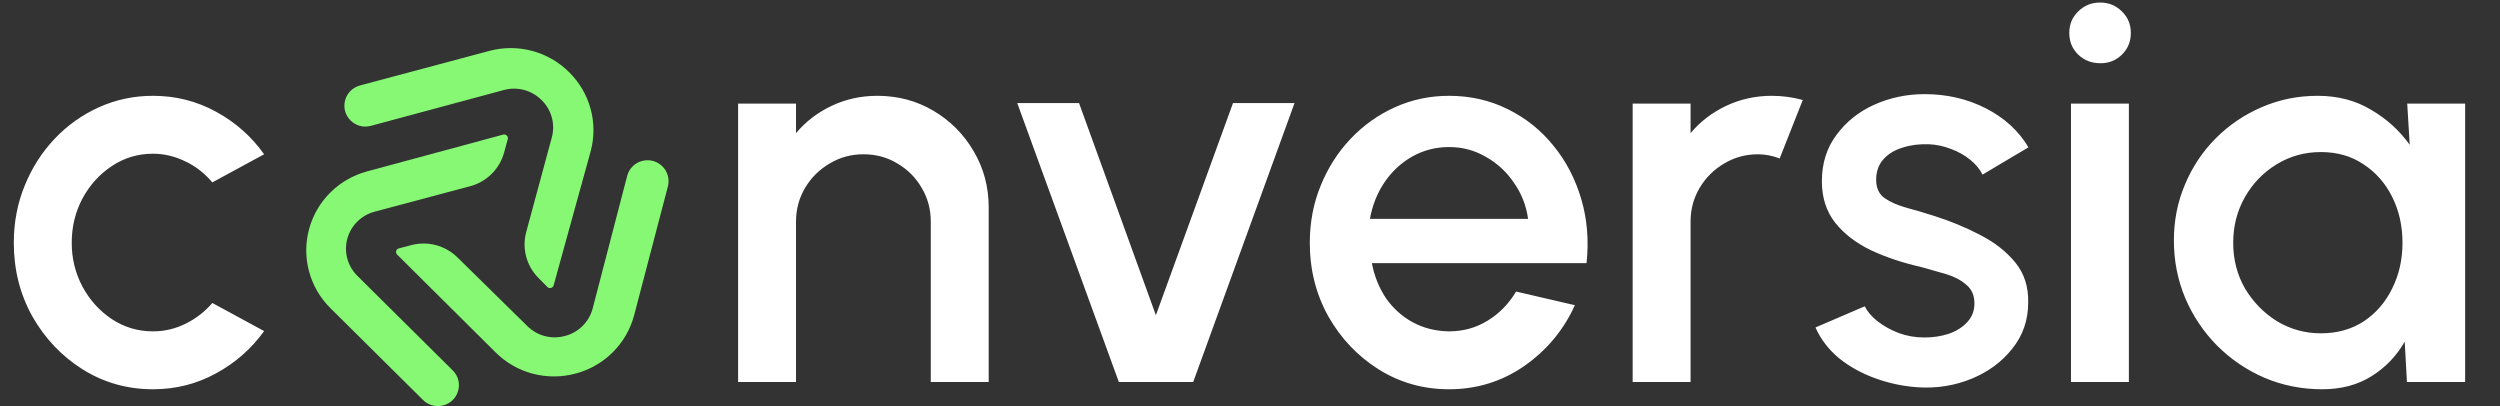
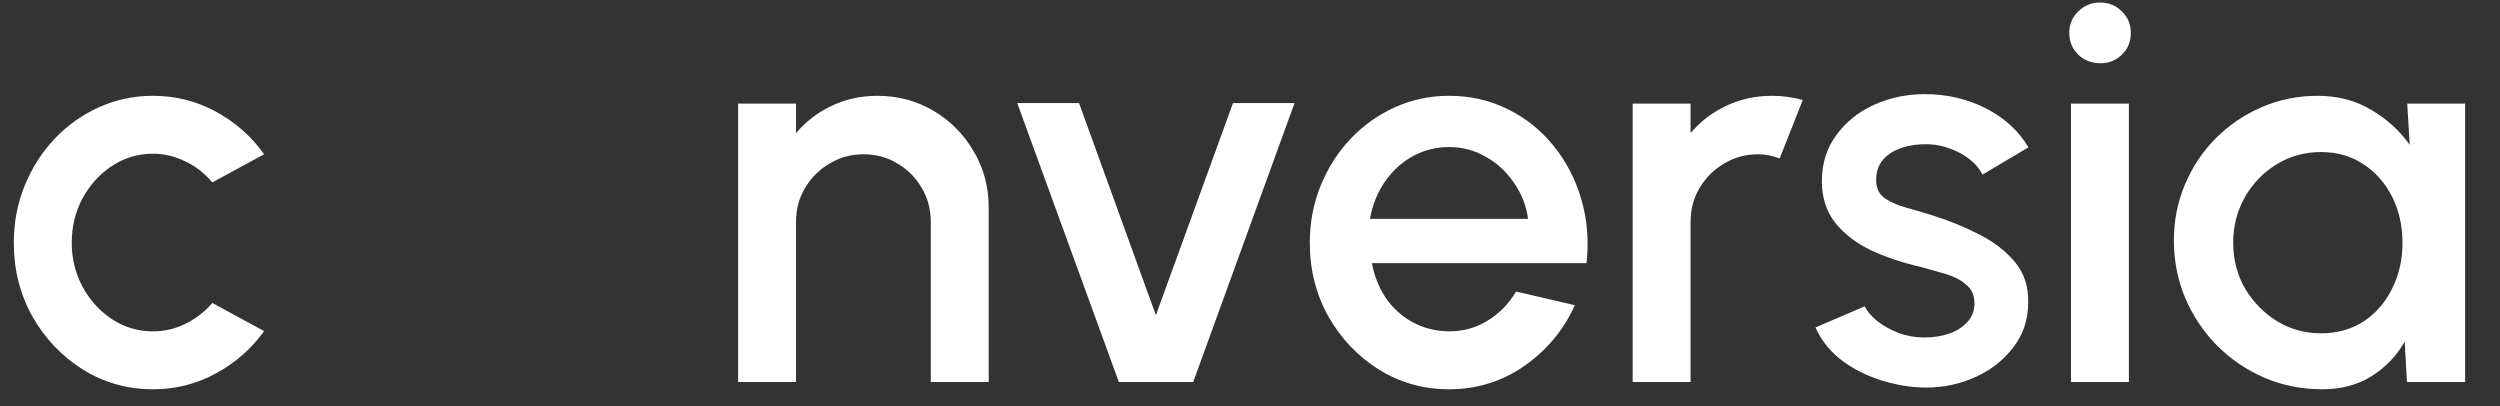
<svg xmlns="http://www.w3.org/2000/svg" width="197" height="32" viewBox="0 0 197 32" fill="none">
  <rect x="0" y="0" width="197" height="32" fill="#333333" stroke="none" />
  <path d="M16.731 23.873L20.812 26.089C19.817 27.479 18.552 28.59 17.016 29.424C15.495 30.258 13.842 30.674 12.058 30.674C10.04 30.674 8.197 30.155 6.529 29.117C4.876 28.078 3.553 26.689 2.558 24.948C1.578 23.193 1.088 21.255 1.088 19.134C1.088 17.525 1.373 16.026 1.944 14.636C2.514 13.232 3.297 12.004 4.291 10.95C5.3 9.883 6.471 9.049 7.802 8.449C9.133 7.85 10.552 7.55 12.058 7.55C13.842 7.55 15.495 7.967 17.016 8.8C18.552 9.634 19.817 10.753 20.812 12.157L16.731 14.373C16.117 13.642 15.4 13.086 14.581 12.706C13.762 12.311 12.921 12.113 12.058 12.113C10.859 12.113 9.769 12.442 8.789 13.101C7.824 13.744 7.056 14.6 6.485 15.668C5.929 16.721 5.652 17.876 5.652 19.134C5.652 20.377 5.937 21.533 6.507 22.601C7.078 23.654 7.846 24.502 8.811 25.146C9.791 25.789 10.873 26.111 12.058 26.111C12.965 26.111 13.828 25.906 14.647 25.497C15.466 25.087 16.161 24.546 16.731 23.873ZM77.909 16.348V30.104H73.345V17.467C73.345 16.487 73.104 15.594 72.621 14.79C72.153 13.985 71.517 13.349 70.713 12.881C69.923 12.398 69.03 12.157 68.036 12.157C67.07 12.157 66.186 12.398 65.381 12.881C64.577 13.349 63.933 13.985 63.45 14.79C62.968 15.594 62.726 16.487 62.726 17.467V30.104H58.163V8.164H62.726V10.49C63.487 9.583 64.423 8.866 65.535 8.34C66.646 7.813 67.846 7.55 69.133 7.55C70.756 7.55 72.234 7.945 73.565 8.734C74.896 9.524 75.949 10.585 76.724 11.916C77.514 13.247 77.909 14.724 77.909 16.348ZM94.024 30.104H88.166L80.158 8.12H85.028L91.084 24.838L97.161 8.12H102.01L94.024 30.104ZM114.182 30.674C112.163 30.674 110.32 30.155 108.653 29.117C107 28.078 105.676 26.689 104.682 24.948C103.702 23.193 103.212 21.255 103.212 19.134C103.212 17.525 103.497 16.026 104.067 14.636C104.638 13.232 105.42 12.004 106.415 10.95C107.424 9.883 108.594 9.049 109.925 8.449C111.256 7.85 112.675 7.55 114.182 7.55C115.864 7.55 117.407 7.901 118.811 8.603C120.215 9.29 121.415 10.248 122.409 11.477C123.404 12.691 124.135 14.095 124.603 15.689C125.071 17.269 125.21 18.951 125.02 20.736H108.104C108.295 21.745 108.66 22.659 109.201 23.478C109.757 24.283 110.459 24.919 111.308 25.387C112.171 25.855 113.129 26.096 114.182 26.111C115.293 26.111 116.303 25.833 117.209 25.277C118.131 24.721 118.884 23.953 119.469 22.974L124.099 24.049C123.221 25.994 121.897 27.588 120.127 28.831C118.358 30.06 116.376 30.674 114.182 30.674ZM107.951 17.247H120.413C120.266 16.194 119.893 15.243 119.294 14.395C118.709 13.532 117.97 12.852 117.078 12.355C116.2 11.843 115.235 11.587 114.182 11.587C113.143 11.587 112.178 11.835 111.286 12.333C110.408 12.83 109.677 13.51 109.092 14.373C108.521 15.221 108.141 16.179 107.951 17.247ZM128.654 30.104V8.164H133.217V10.49C133.978 9.583 134.914 8.866 136.025 8.34C137.137 7.813 138.336 7.55 139.624 7.55C140.443 7.55 141.254 7.659 142.059 7.879L140.238 12.486C139.667 12.267 139.097 12.157 138.527 12.157C137.561 12.157 136.676 12.398 135.872 12.881C135.067 13.349 134.424 13.985 133.941 14.79C133.458 15.594 133.217 16.487 133.217 17.467V30.104H128.654ZM151.176 30.521C150.021 30.448 148.895 30.214 147.798 29.819C146.701 29.424 145.735 28.89 144.902 28.217C144.082 27.53 143.468 26.725 143.059 25.804L146.942 24.136C147.132 24.531 147.461 24.919 147.929 25.299C148.412 25.679 148.975 25.994 149.619 26.243C150.262 26.477 150.935 26.594 151.637 26.594C152.325 26.594 152.961 26.498 153.546 26.308C154.146 26.104 154.636 25.797 155.016 25.387C155.396 24.977 155.586 24.487 155.586 23.917C155.586 23.273 155.367 22.776 154.928 22.425C154.504 22.059 153.97 21.781 153.326 21.591C152.683 21.401 152.039 21.218 151.396 21.043C149.962 20.721 148.646 20.282 147.447 19.726C146.262 19.156 145.318 18.432 144.616 17.554C143.914 16.662 143.563 15.572 143.563 14.285C143.563 12.881 143.943 11.667 144.704 10.643C145.465 9.605 146.459 8.808 147.688 8.252C148.931 7.696 150.255 7.418 151.659 7.418C153.414 7.418 155.023 7.791 156.486 8.537C157.948 9.283 159.067 10.307 159.843 11.609L156.223 13.759C156.003 13.32 155.674 12.925 155.235 12.574C154.796 12.223 154.299 11.945 153.743 11.74C153.188 11.521 152.61 11.396 152.01 11.367C151.264 11.338 150.569 11.426 149.926 11.63C149.297 11.821 148.792 12.128 148.412 12.552C148.032 12.976 147.841 13.517 147.841 14.176C147.841 14.819 148.068 15.302 148.522 15.624C148.975 15.931 149.545 16.179 150.233 16.37C150.935 16.56 151.652 16.772 152.383 17.006C153.685 17.415 154.906 17.92 156.047 18.52C157.188 19.105 158.109 19.829 158.811 20.692C159.514 21.555 159.85 22.608 159.821 23.851C159.821 25.226 159.404 26.433 158.57 27.471C157.751 28.51 156.683 29.299 155.367 29.841C154.05 30.382 152.654 30.609 151.176 30.521ZM163.192 8.164H167.755V30.104H163.192V8.164ZM165.518 4.983C164.815 4.983 164.23 4.756 163.762 4.303C163.294 3.849 163.06 3.279 163.06 2.591C163.06 1.918 163.294 1.355 163.762 0.902C164.23 0.434 164.808 0.2 165.496 0.2C166.168 0.2 166.739 0.434 167.207 0.902C167.675 1.355 167.909 1.918 167.909 2.591C167.909 3.279 167.675 3.849 167.207 4.303C166.754 4.756 166.19 4.983 165.518 4.983ZM189.689 8.164H194.252V30.104H189.667L189.491 26.923C188.848 28.049 187.977 28.956 186.88 29.643C185.783 30.331 184.489 30.674 182.997 30.674C181.388 30.674 179.874 30.375 178.455 29.775C177.036 29.161 175.786 28.312 174.704 27.23C173.636 26.148 172.802 24.904 172.202 23.5C171.603 22.081 171.303 20.56 171.303 18.937C171.303 17.372 171.595 15.902 172.18 14.527C172.766 13.137 173.577 11.923 174.616 10.885C175.654 9.846 176.854 9.034 178.214 8.449C179.589 7.85 181.059 7.55 182.624 7.55C184.218 7.55 185.622 7.915 186.836 8.647C188.065 9.363 189.082 10.285 189.886 11.411L189.689 8.164ZM182.887 26.265C184.174 26.265 185.301 25.95 186.266 25.321C187.231 24.677 187.977 23.814 188.504 22.732C189.045 21.65 189.316 20.45 189.316 19.134C189.316 17.803 189.045 16.596 188.504 15.514C187.963 14.431 187.209 13.576 186.244 12.947C185.293 12.303 184.174 11.982 182.887 11.982C181.615 11.982 180.452 12.303 179.399 12.947C178.346 13.591 177.512 14.454 176.898 15.536C176.283 16.618 175.976 17.818 175.976 19.134C175.976 20.465 176.291 21.672 176.919 22.754C177.563 23.822 178.404 24.677 179.443 25.321C180.496 25.95 181.644 26.265 182.887 26.265Z" fill="white" />
  <g clip-path="url(#clip0_4812_94504)">
-     <path d="M43.131 22.611L42.427 21.9C41.483 20.949 41.118 19.572 41.466 18.283L43.484 10.825C43.764 9.788 43.47 8.682 42.709 7.919L42.67 7.881C41.9 7.108 40.771 6.806 39.714 7.091L29.229 9.916C27.984 10.252 26.847 9.107 27.203 7.875V7.872C27.363 7.318 27.804 6.885 28.365 6.735L38.558 4.011C40.796 3.413 43.186 4.044 44.827 5.669L44.857 5.698C46.512 7.336 47.152 9.73 46.533 11.966L43.627 22.483C43.567 22.702 43.29 22.774 43.13 22.612L43.131 22.611Z" fill="#86F874" />
-     <path d="M31.43 19.573L32.4 19.317C33.699 18.973 35.085 19.339 36.04 20.278L41.57 25.71C42.339 26.465 43.453 26.758 44.496 26.479L44.549 26.465C45.606 26.182 46.429 25.357 46.703 24.305L49.421 13.861C49.744 12.621 51.307 12.207 52.209 13.123H52.21C52.617 13.537 52.776 14.131 52.63 14.69L49.972 24.832C49.388 27.059 47.653 28.808 45.419 29.42L45.378 29.431C43.125 30.048 40.713 29.417 39.062 27.776L31.296 20.064C31.134 19.904 31.209 19.63 31.429 19.57L31.43 19.573Z" fill="#86F874" />
-     <path d="M40.012 10.97L39.719 12.034C39.364 13.323 38.347 14.328 37.046 14.675L29.515 16.682C28.484 16.957 27.674 17.748 27.381 18.766C27.077 19.821 27.374 20.956 28.155 21.731L35.676 29.19C36.629 30.134 36.11 31.752 34.784 31.976C34.255 32.066 33.715 31.896 33.335 31.518L26.037 24.284C24.376 22.637 23.739 20.228 24.374 17.985C24.989 15.803 26.714 14.103 28.918 13.507L39.649 10.607C39.871 10.548 40.074 10.749 40.014 10.969L40.012 10.97Z" fill="#86F874" />
-   </g>
+     </g>
  <defs>
    <clipPath id="clip0_4812_94504">
      <rect width="28.551" height="28.211" fill="white" transform="translate(24.132 3.789)" />
    </clipPath>
  </defs>
</svg>